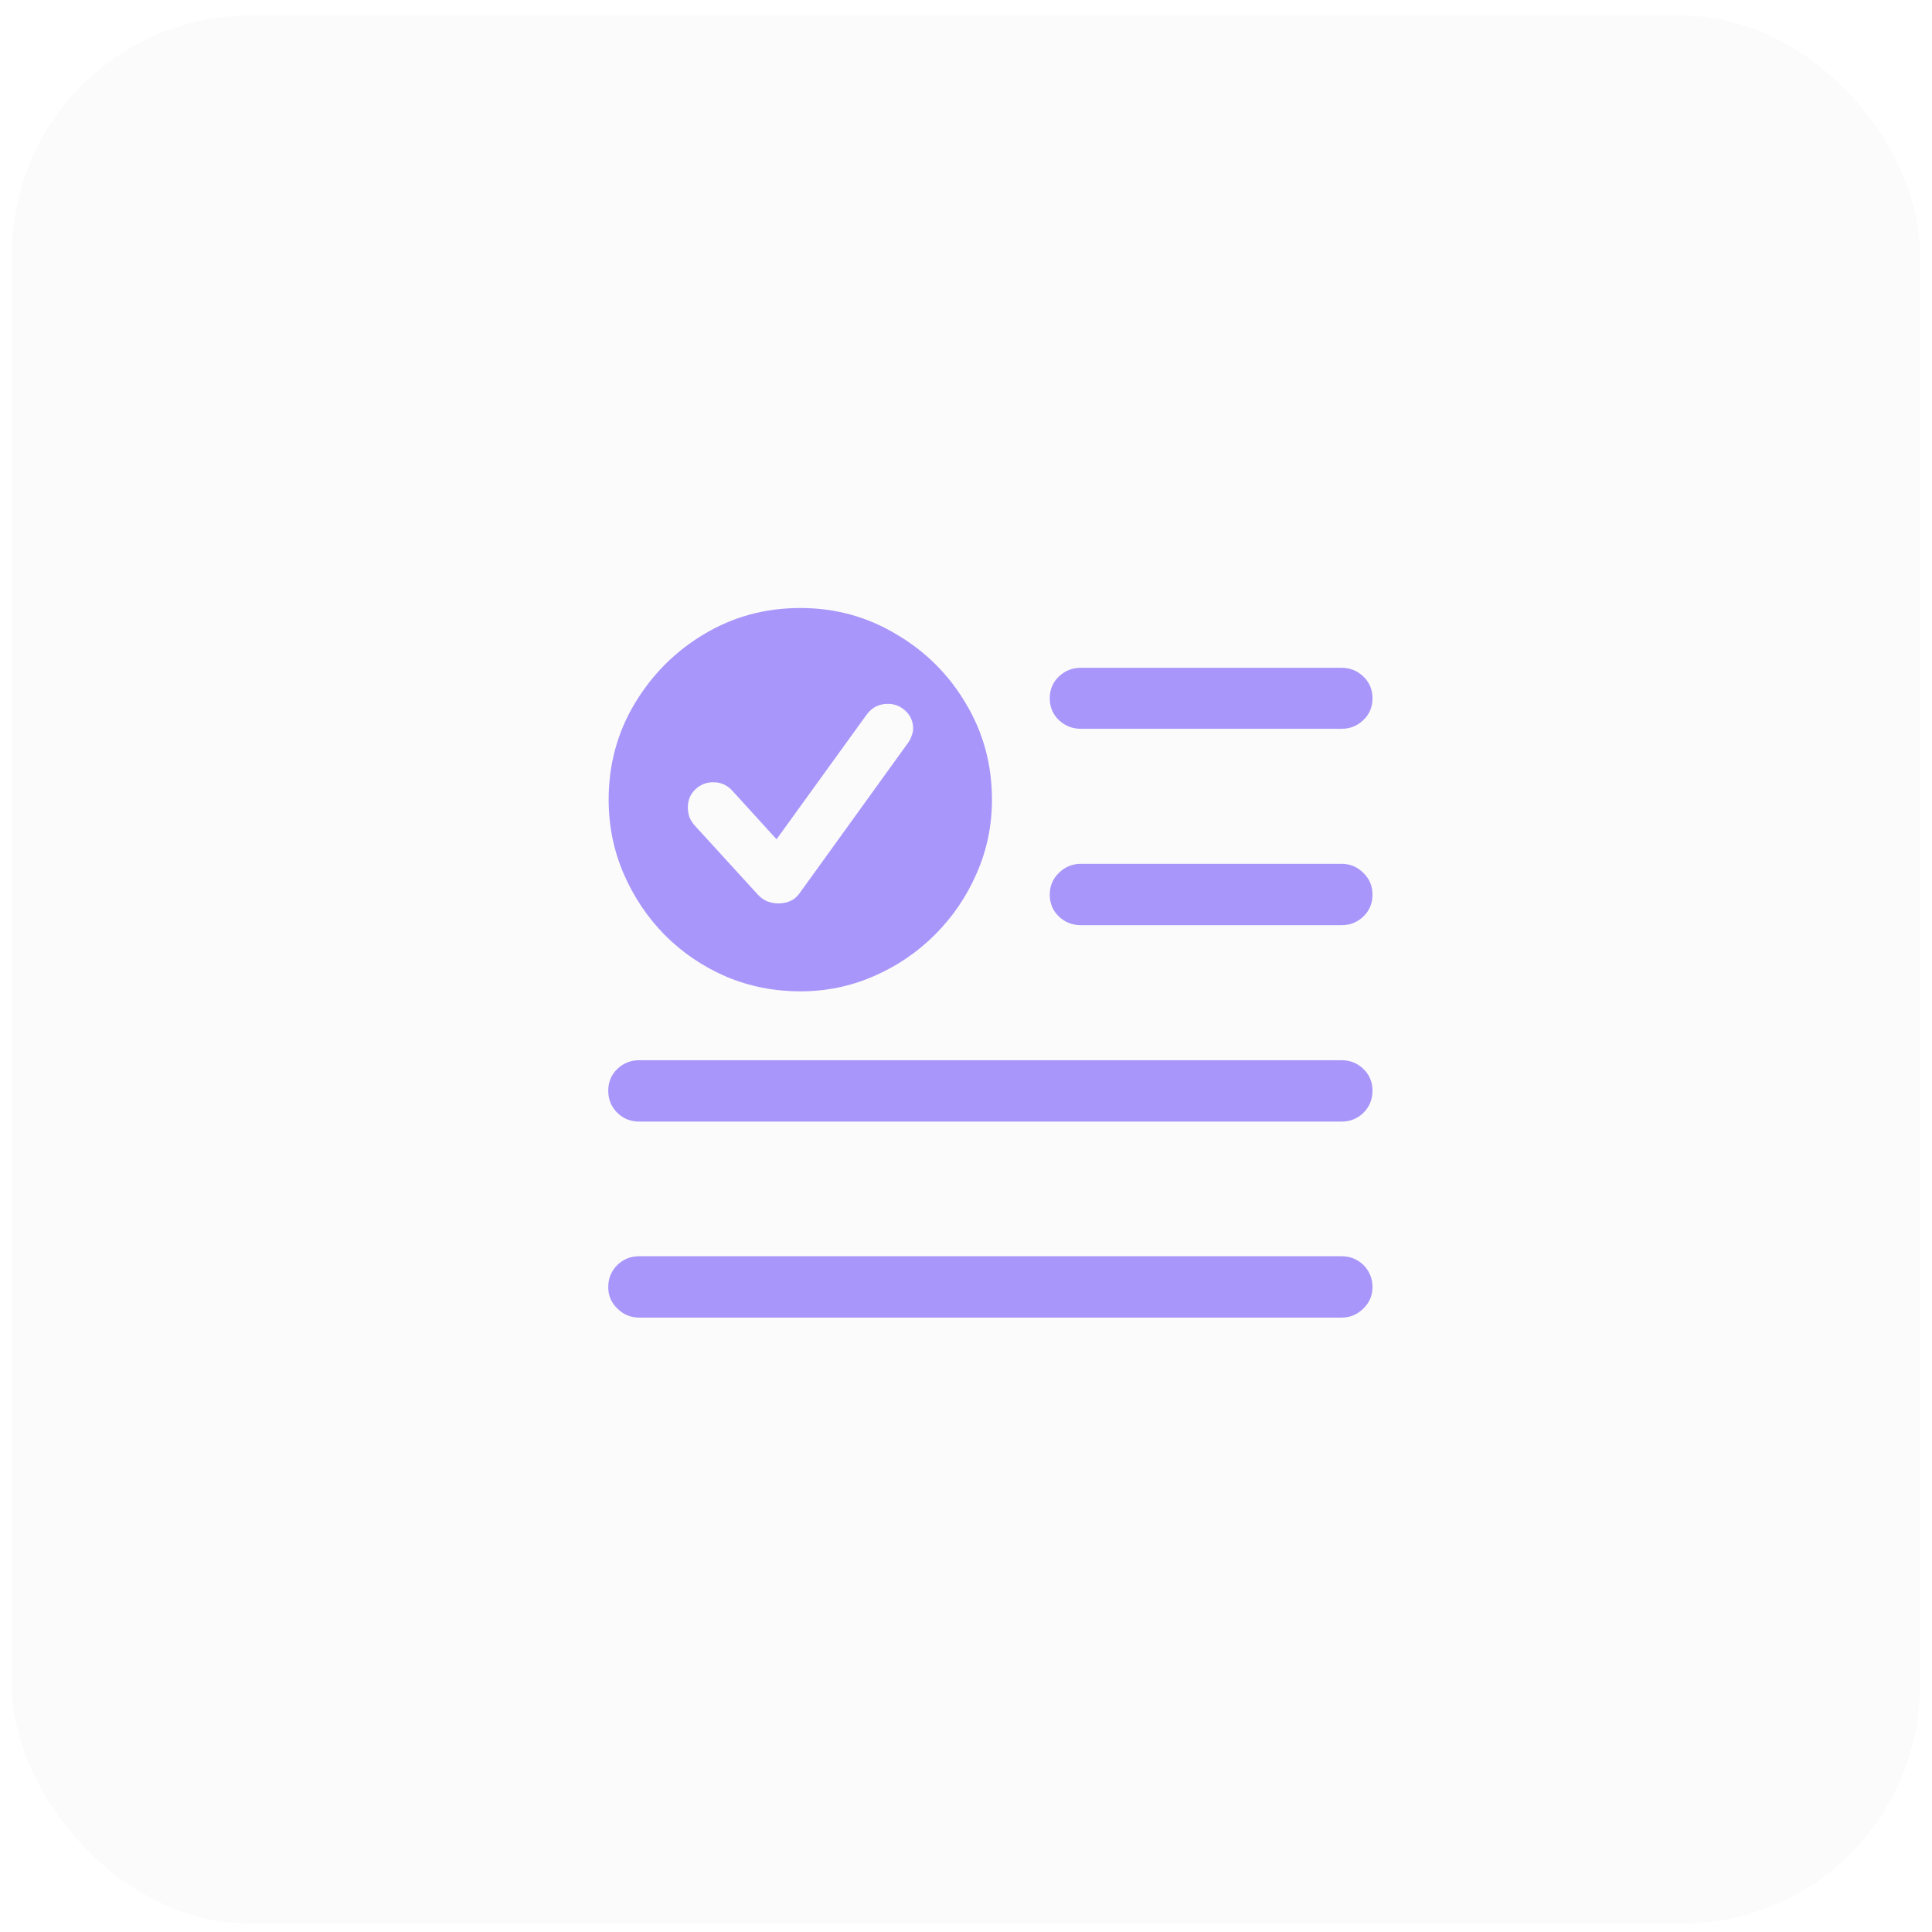
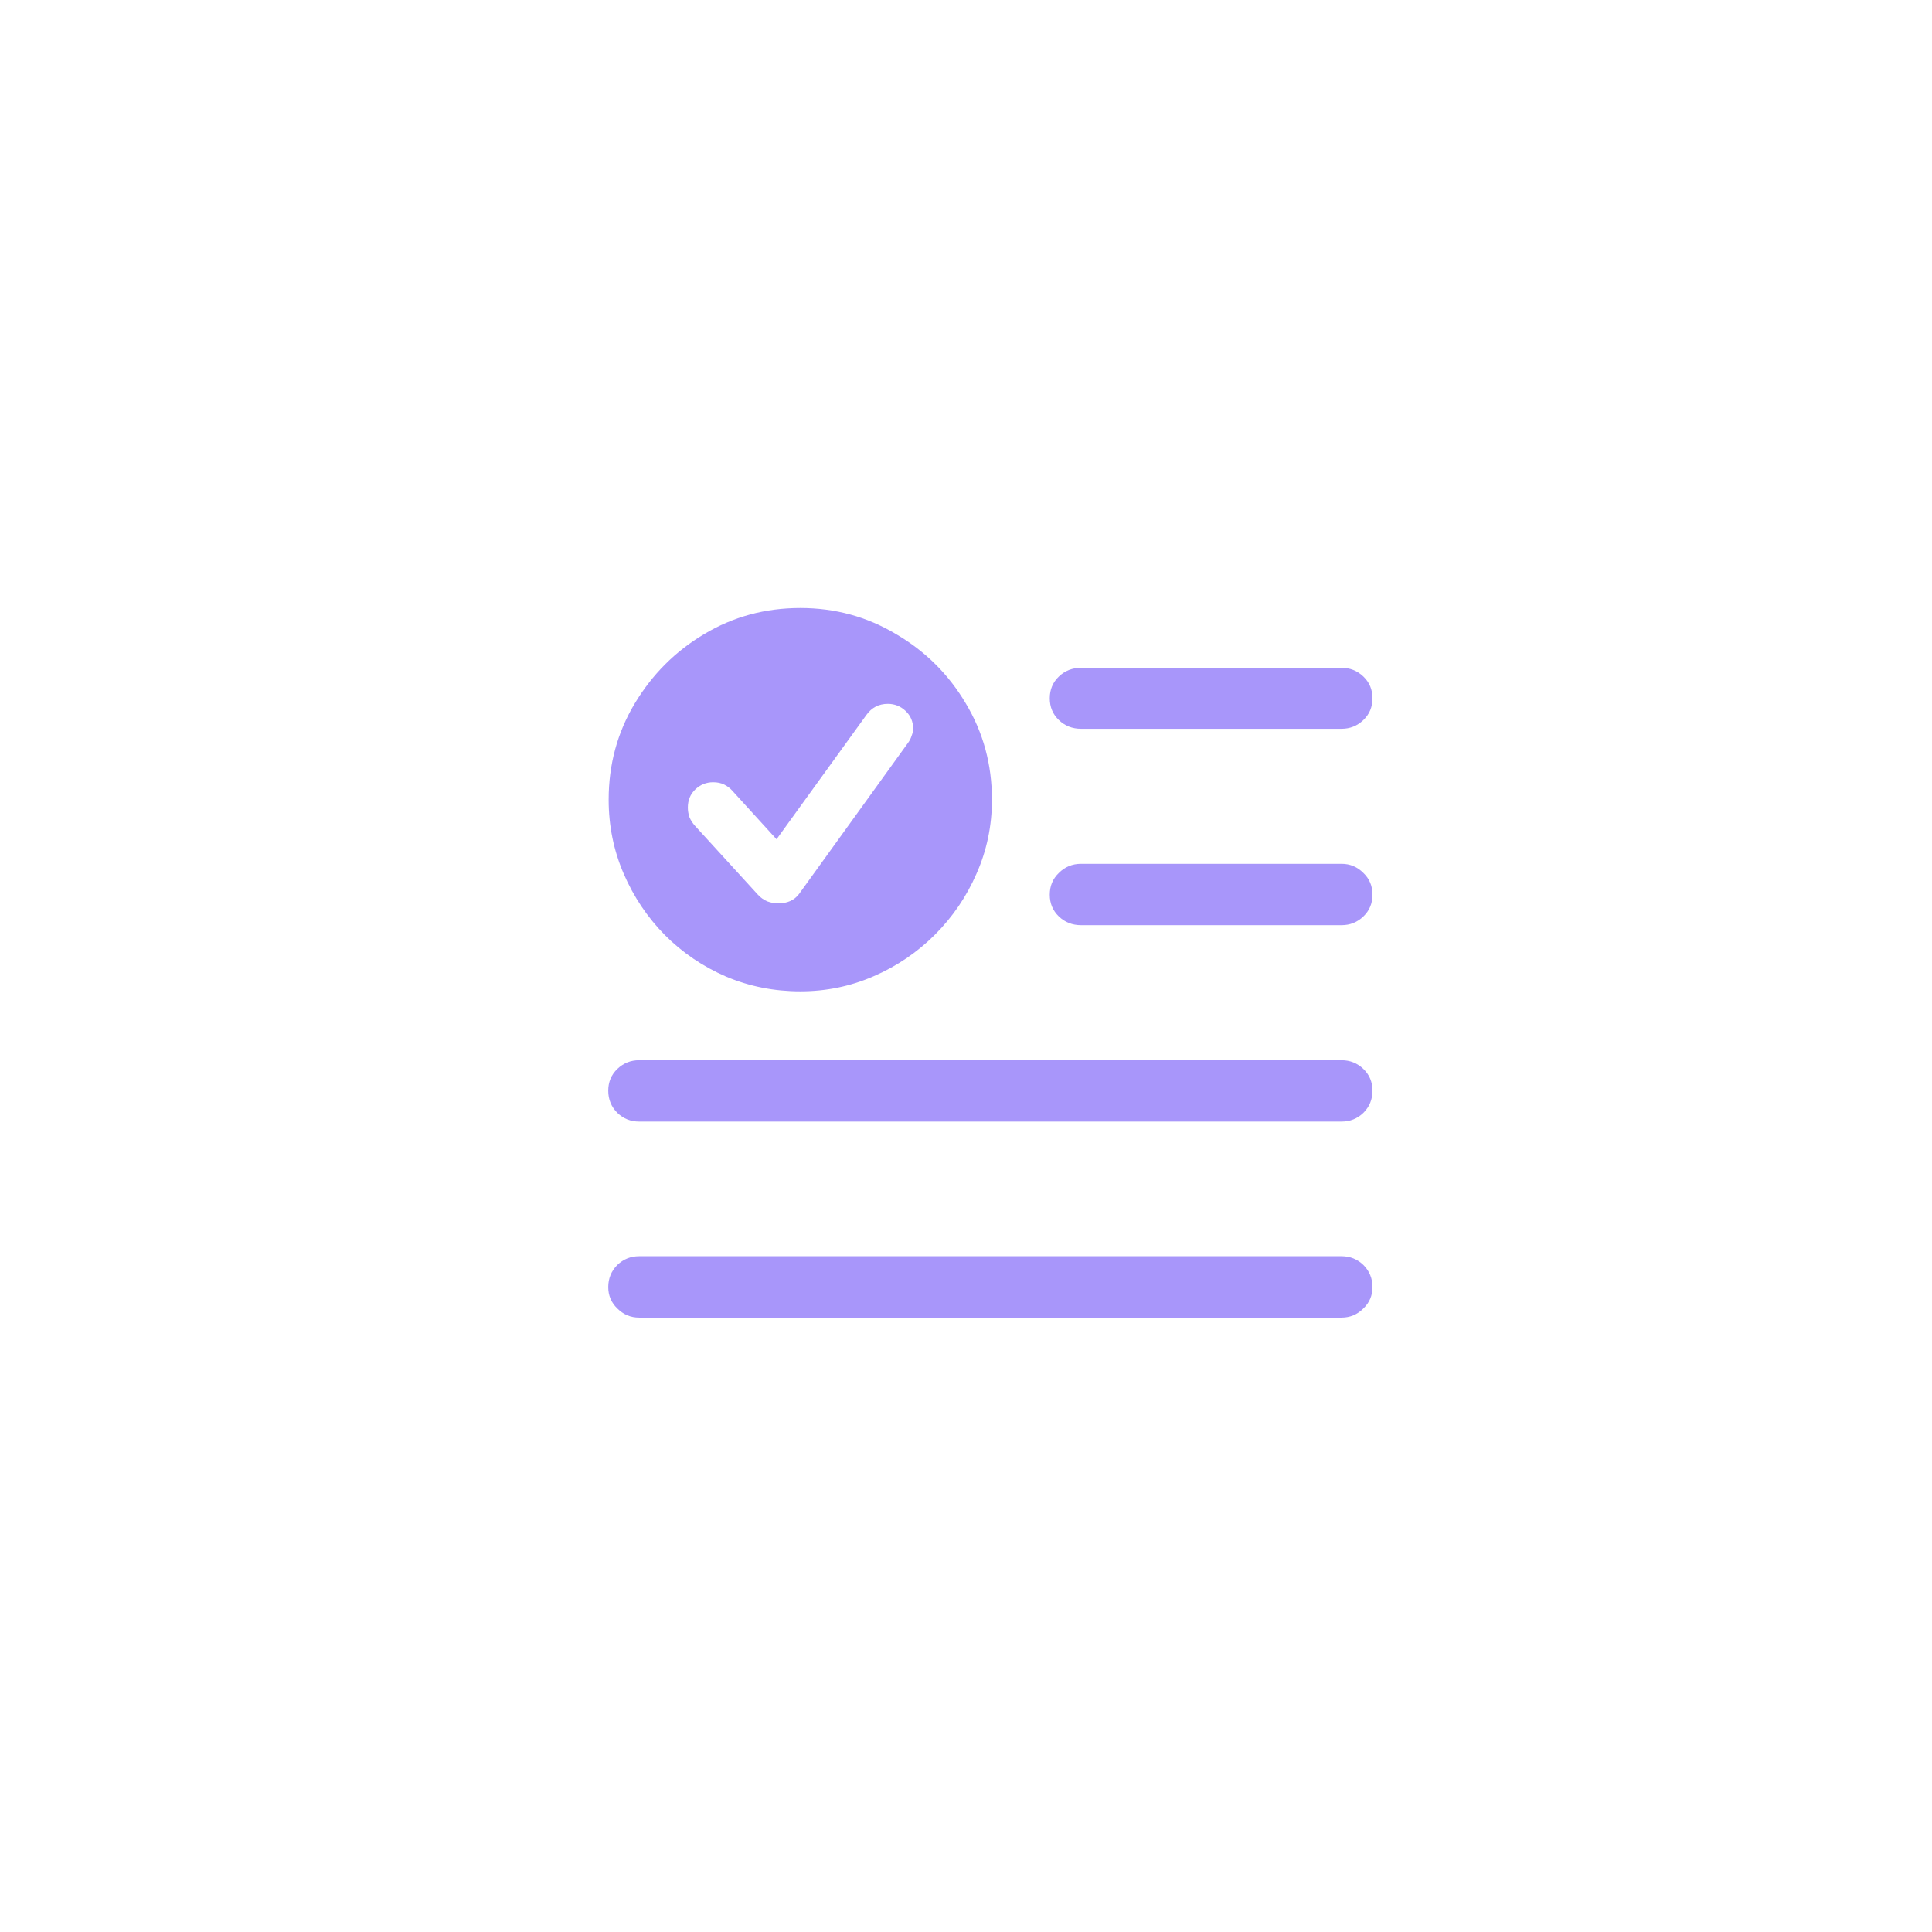
<svg xmlns="http://www.w3.org/2000/svg" width="81" height="81" viewBox="0 0 81 81" fill="none">
-   <rect opacity="0.1" x="0.5" y="0.651" width="80" height="80" rx="10" fill="#D9D9D9" />
  <path d="M45.323 30.555C44.958 30.555 44.648 30.433 44.394 30.189C44.139 29.946 44.012 29.642 44.012 29.276C44.012 28.911 44.139 28.607 44.394 28.363C44.648 28.12 44.958 27.998 45.323 27.998H56.247C56.601 27.998 56.906 28.12 57.16 28.363C57.415 28.607 57.542 28.911 57.542 29.276C57.542 29.642 57.415 29.946 57.16 30.189C56.906 30.433 56.601 30.555 56.247 30.555H45.323ZM45.323 38.789C44.958 38.789 44.648 38.667 44.394 38.424C44.139 38.18 44.012 37.876 44.012 37.511C44.012 37.145 44.139 36.841 44.394 36.598C44.648 36.343 44.958 36.216 45.323 36.216H56.247C56.601 36.216 56.906 36.343 57.16 36.598C57.415 36.841 57.542 37.145 57.542 37.511C57.542 37.876 57.415 38.18 57.16 38.424C56.906 38.667 56.601 38.789 56.247 38.789H45.323ZM26.796 47.023C26.442 47.023 26.137 46.902 25.883 46.658C25.628 46.404 25.501 46.094 25.501 45.728C25.501 45.363 25.628 45.059 25.883 44.815C26.137 44.572 26.442 44.45 26.796 44.45H56.247C56.601 44.45 56.906 44.572 57.16 44.815C57.415 45.059 57.542 45.363 57.542 45.728C57.542 46.094 57.415 46.404 57.16 46.658C56.906 46.902 56.601 47.023 56.247 47.023H26.796ZM26.796 55.241C26.442 55.241 26.137 55.114 25.883 54.859C25.628 54.616 25.501 54.317 25.501 53.963C25.501 53.598 25.628 53.288 25.883 53.033C26.137 52.79 26.442 52.668 26.796 52.668H56.247C56.601 52.668 56.906 52.79 57.16 53.033C57.415 53.288 57.542 53.598 57.542 53.963C57.542 54.317 57.415 54.616 57.16 54.859C56.906 55.114 56.601 55.241 56.247 55.241H26.796ZM33.553 41.562C32.457 41.562 31.422 41.357 30.448 40.947C29.474 40.527 28.616 39.946 27.875 39.204C27.145 38.463 26.569 37.605 26.148 36.631C25.728 35.657 25.518 34.622 25.518 33.526C25.518 32.054 25.883 30.71 26.613 29.492C27.344 28.275 28.312 27.306 29.519 26.587C30.736 25.856 32.081 25.491 33.553 25.491C35.014 25.491 36.353 25.856 37.57 26.587C38.799 27.306 39.773 28.275 40.492 29.492C41.223 30.71 41.588 32.054 41.588 33.526C41.588 34.622 41.372 35.657 40.94 36.631C40.52 37.594 39.939 38.446 39.197 39.188C38.456 39.929 37.598 40.51 36.624 40.931C35.661 41.351 34.637 41.562 33.553 41.562ZM32.623 37.876C33.01 37.876 33.304 37.743 33.503 37.477L38.052 31.169C38.129 31.069 38.185 30.964 38.218 30.854C38.262 30.743 38.284 30.643 38.284 30.555C38.284 30.256 38.179 30.007 37.969 29.808C37.758 29.608 37.509 29.509 37.222 29.509C36.845 29.509 36.547 29.664 36.325 29.974L32.557 35.187L30.697 33.145C30.609 33.045 30.498 32.962 30.365 32.895C30.232 32.829 30.078 32.796 29.9 32.796C29.613 32.796 29.364 32.895 29.153 33.095C28.943 33.294 28.838 33.548 28.838 33.858C28.838 33.991 28.86 34.124 28.904 34.257C28.96 34.39 29.037 34.511 29.137 34.622L31.776 37.511C31.887 37.633 32.02 37.727 32.175 37.793C32.33 37.848 32.479 37.876 32.623 37.876Z" fill="#A896FA" />
</svg>